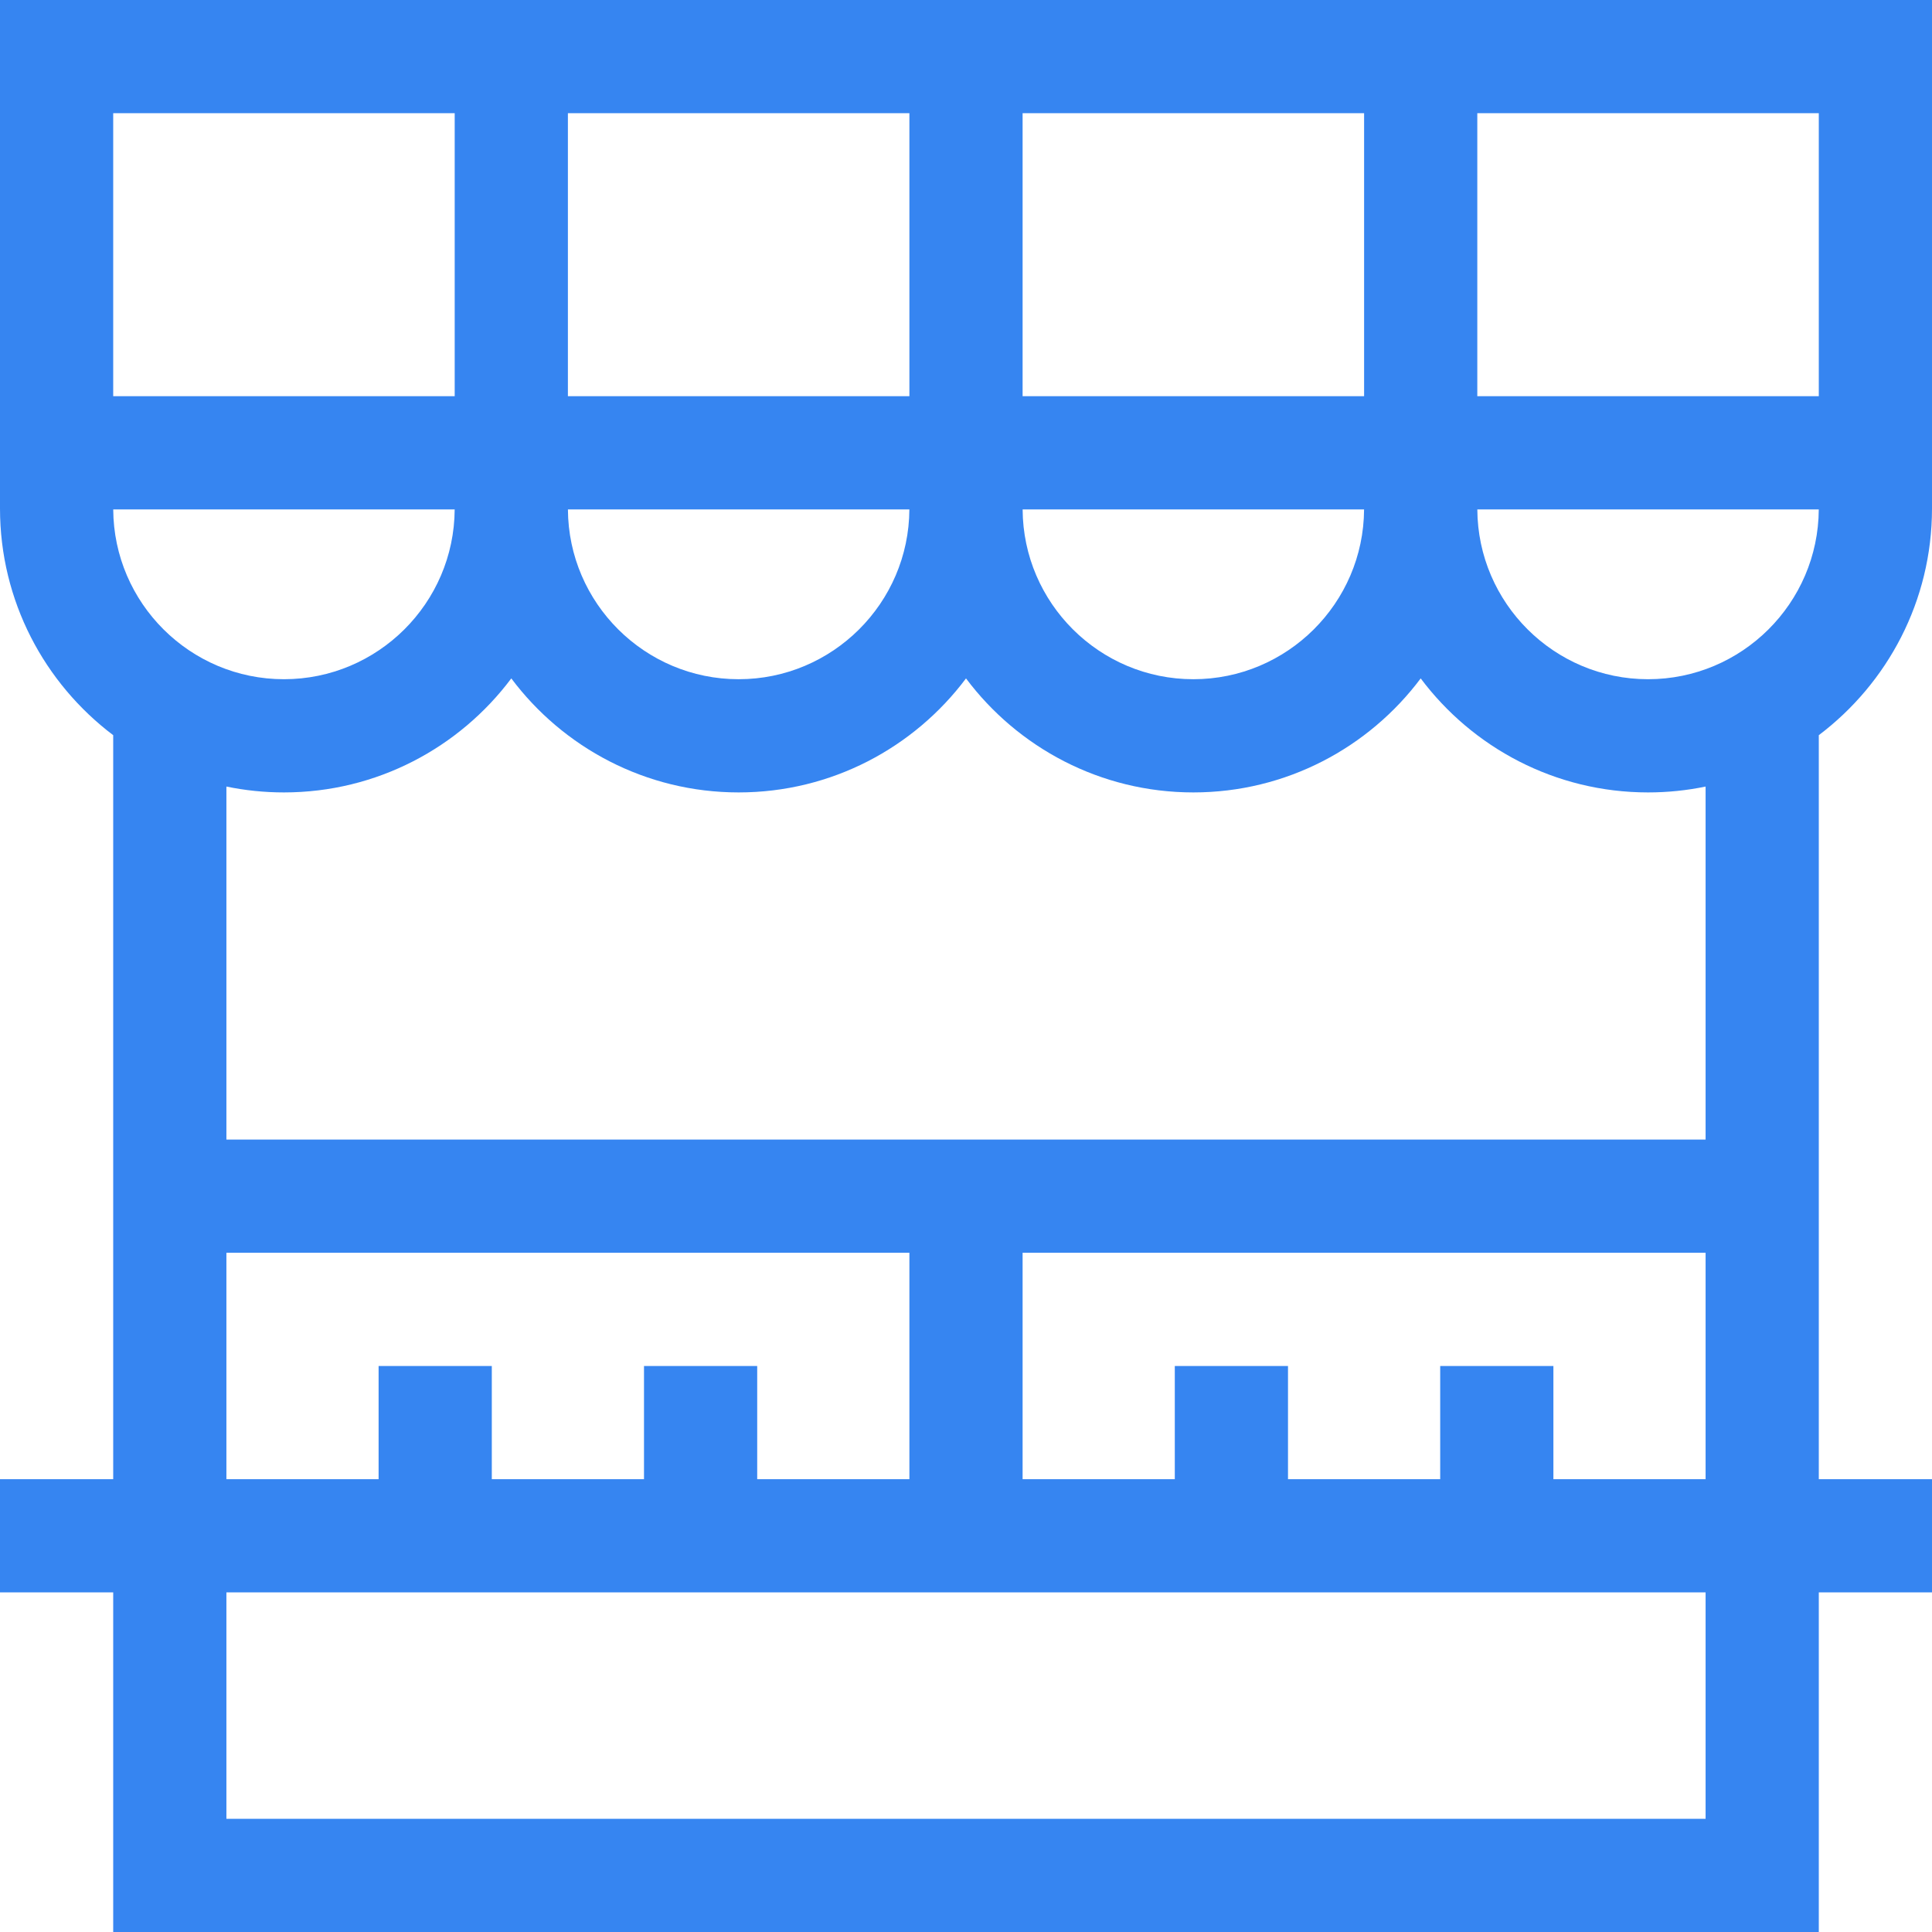
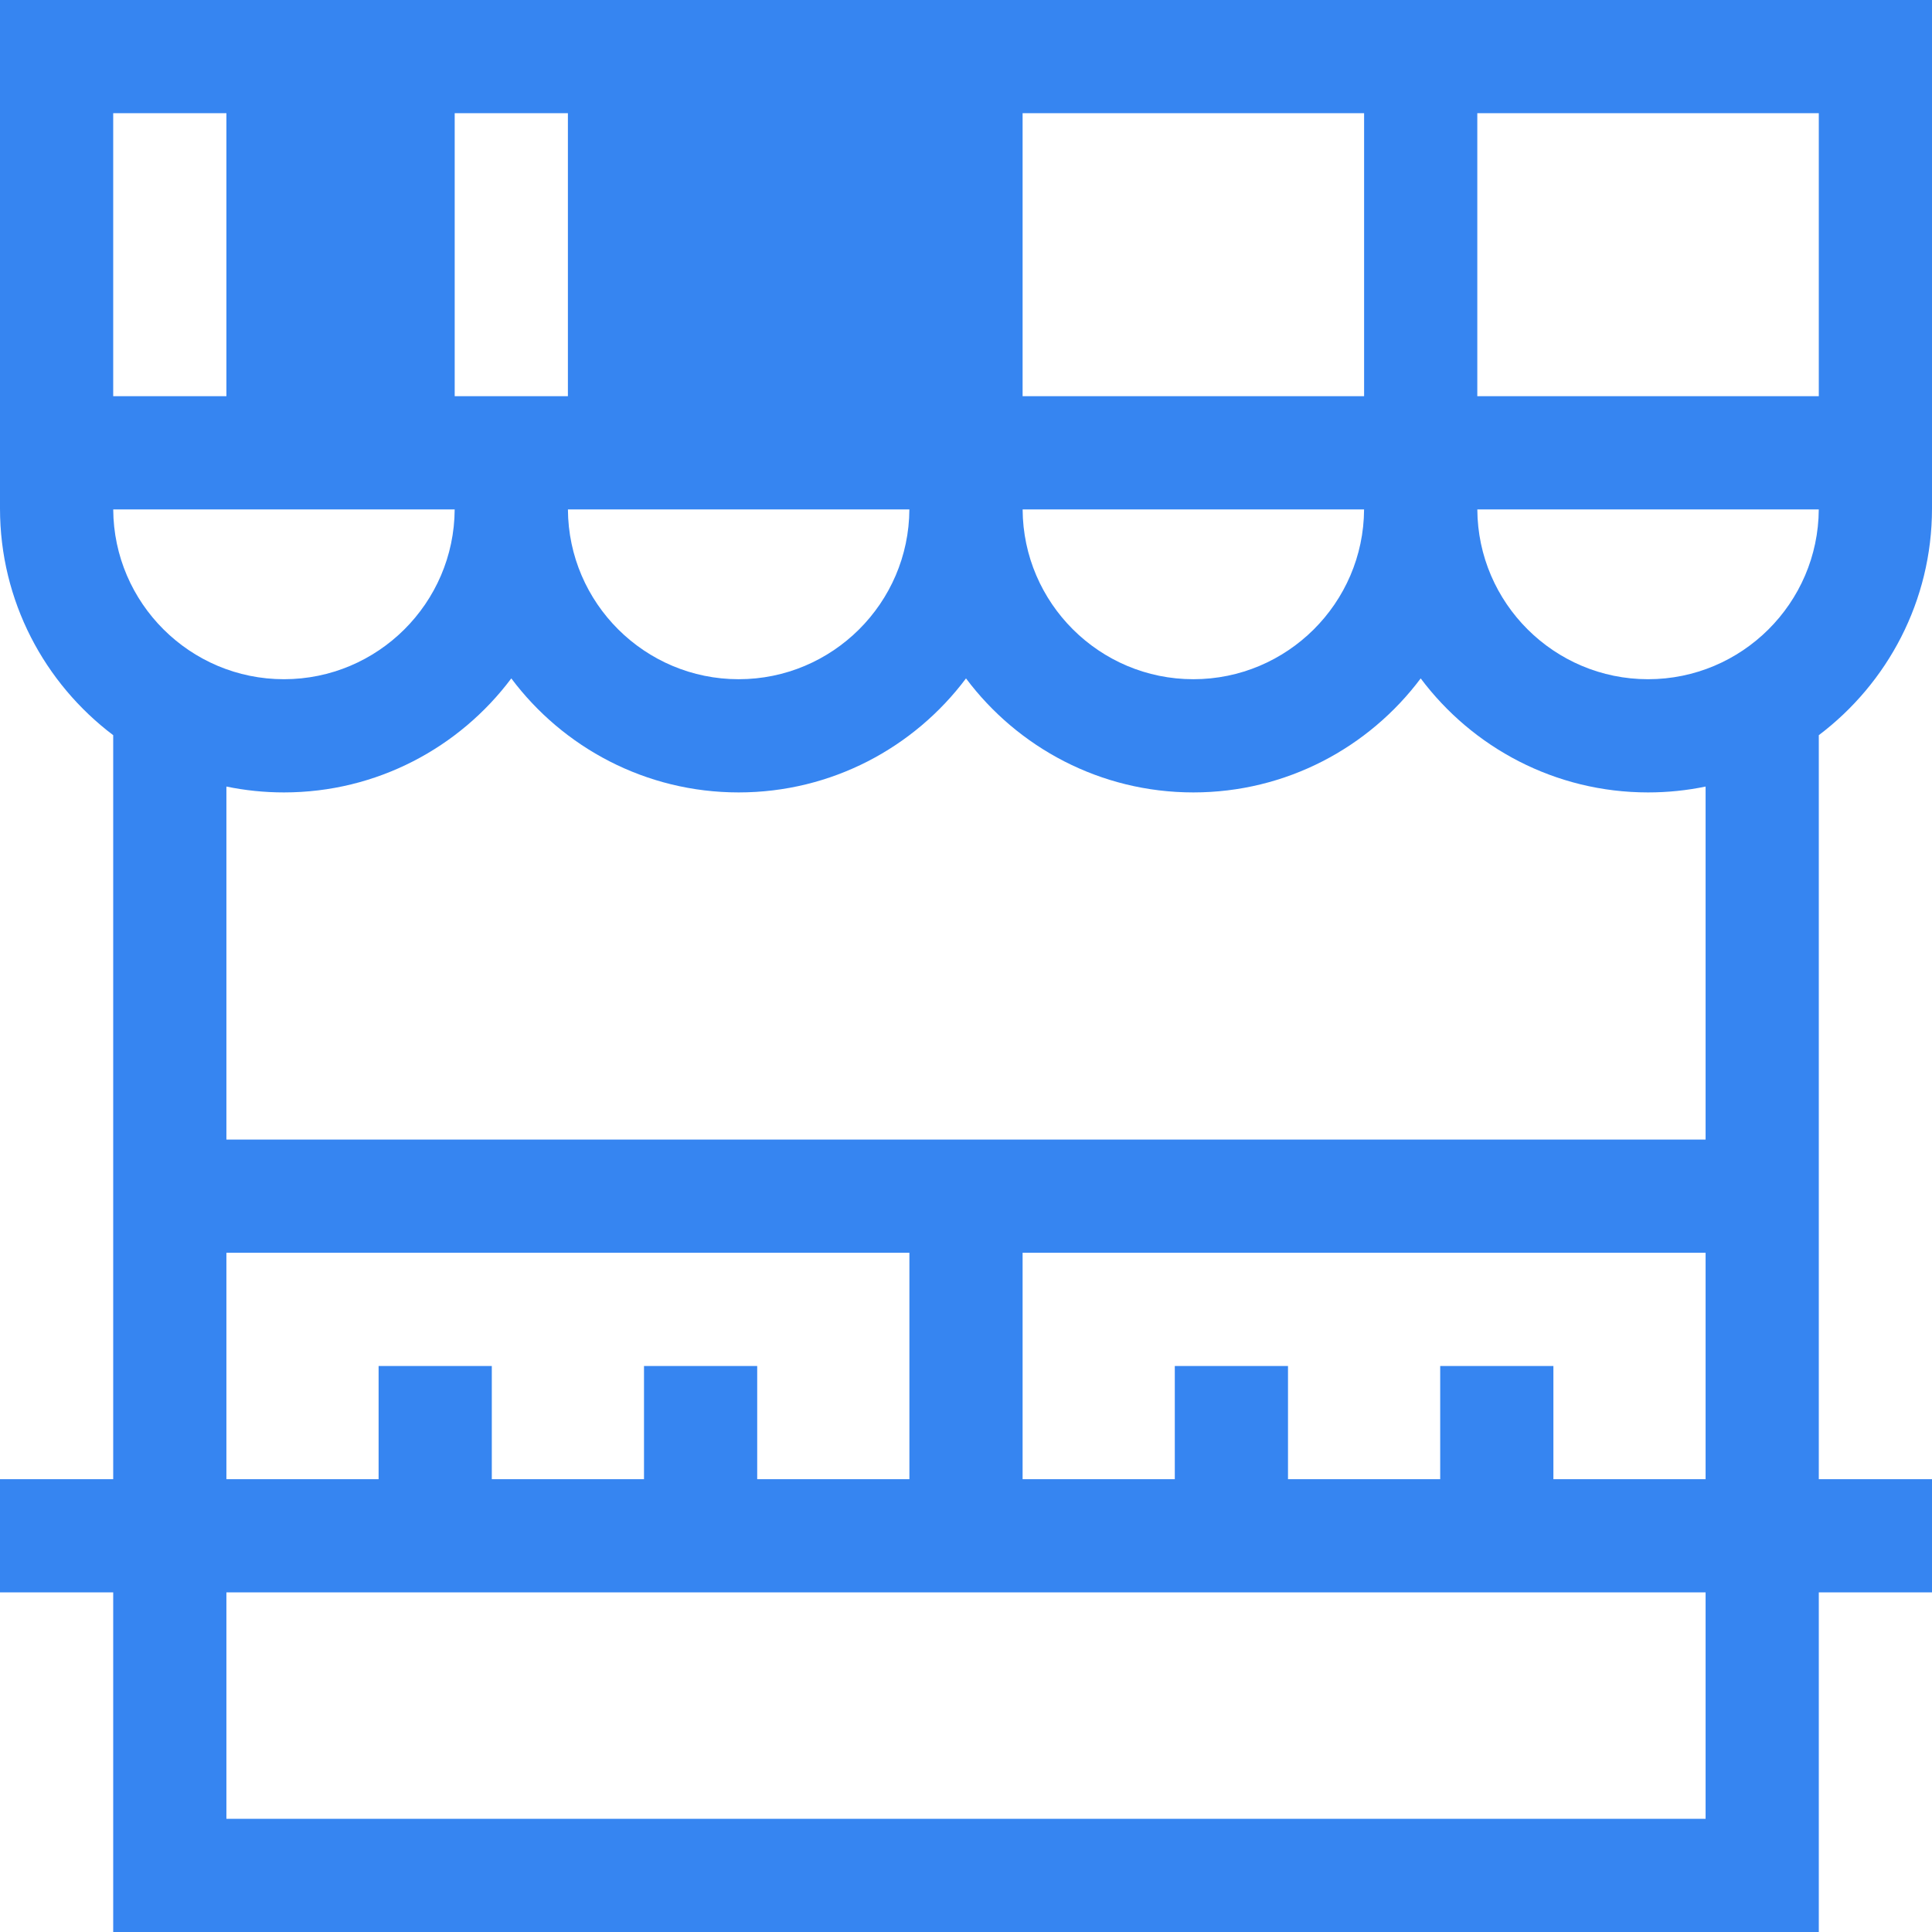
<svg xmlns="http://www.w3.org/2000/svg" version="1.1" id="Capa_1" x="0px" y="0px" viewBox="0 0 512 512" style="enable-background:new 0 0 512 512;" xml:space="preserve" width="512px" height="512px" class="">
  <g>
    <g>
      <g>
-         <path d="M512,134.75V0H0v134.75c0,24.52,11.793,46.333,30,60.08V392H0v30h30v90h452v-90h30v-30h-30V194.83    C500.207,181.083,512,159.27,512,134.75z M271,30h90.5v75H271V30z M361.494,135c-0.136,24.836-20.376,45-45.244,45    s-45.108-20.164-45.244-45H361.494z M150.5,30H241v75h-90.5V30z M240.994,135c-0.136,24.836-20.376,45-45.244,45    c-24.868,0-45.108-20.164-45.244-45H240.994z M30,30h90.5v75H30V30z M30.006,135h90.487c-0.136,24.836-20.376,45-45.244,45    C50.381,180,30.142,159.836,30.006,135z M170.667,362v30h-40.334v-30h-30v30H60v-60h181v60h-40.333v-30H170.667z M452,482H60v-60    h392V482z M452,392h-40.333v-30h-30v30h-40.334v-30h-30v30H271v-60h181V392z M452,302H60v-93.555    C64.926,209.463,70.026,210,75.25,210c24.619,0,46.513-11.884,60.25-30.216C149.237,198.116,171.131,210,195.75,210    s46.513-11.884,60.25-30.216C269.737,198.116,291.631,210,316.25,210c24.619,0,46.513-11.884,60.25-30.216    C390.237,198.116,412.131,210,436.75,210c5.224,0,10.324-0.537,15.25-1.555V302z M436.75,180c-24.867,0-45.108-20.164-45.244-45    h90.487C481.858,159.836,461.617,180,436.75,180z M391.5,105V30H482v75H391.5z" data-original="#000000" class="active-path" data-old_color="#3685f1" fill="#3685f1" />
+         <path d="M512,134.75V0H0v134.75c0,24.52,11.793,46.333,30,60.08V392H0v30h30v90h452v-90h30v-30h-30V194.83    C500.207,181.083,512,159.27,512,134.75z M271,30h90.5v75H271V30z M361.494,135c-0.136,24.836-20.376,45-45.244,45    s-45.108-20.164-45.244-45H361.494z M150.5,30v75h-90.5V30z M240.994,135c-0.136,24.836-20.376,45-45.244,45    c-24.868,0-45.108-20.164-45.244-45H240.994z M30,30h90.5v75H30V30z M30.006,135h90.487c-0.136,24.836-20.376,45-45.244,45    C50.381,180,30.142,159.836,30.006,135z M170.667,362v30h-40.334v-30h-30v30H60v-60h181v60h-40.333v-30H170.667z M452,482H60v-60    h392V482z M452,392h-40.333v-30h-30v30h-40.334v-30h-30v30H271v-60h181V392z M452,302H60v-93.555    C64.926,209.463,70.026,210,75.25,210c24.619,0,46.513-11.884,60.25-30.216C149.237,198.116,171.131,210,195.75,210    s46.513-11.884,60.25-30.216C269.737,198.116,291.631,210,316.25,210c24.619,0,46.513-11.884,60.25-30.216    C390.237,198.116,412.131,210,436.75,210c5.224,0,10.324-0.537,15.25-1.555V302z M436.75,180c-24.867,0-45.108-20.164-45.244-45    h90.487C481.858,159.836,461.617,180,436.75,180z M391.5,105V30H482v75H391.5z" data-original="#000000" class="active-path" data-old_color="#3685f1" fill="#3685f1" />
      </g>
    </g>
  </g>
</svg>